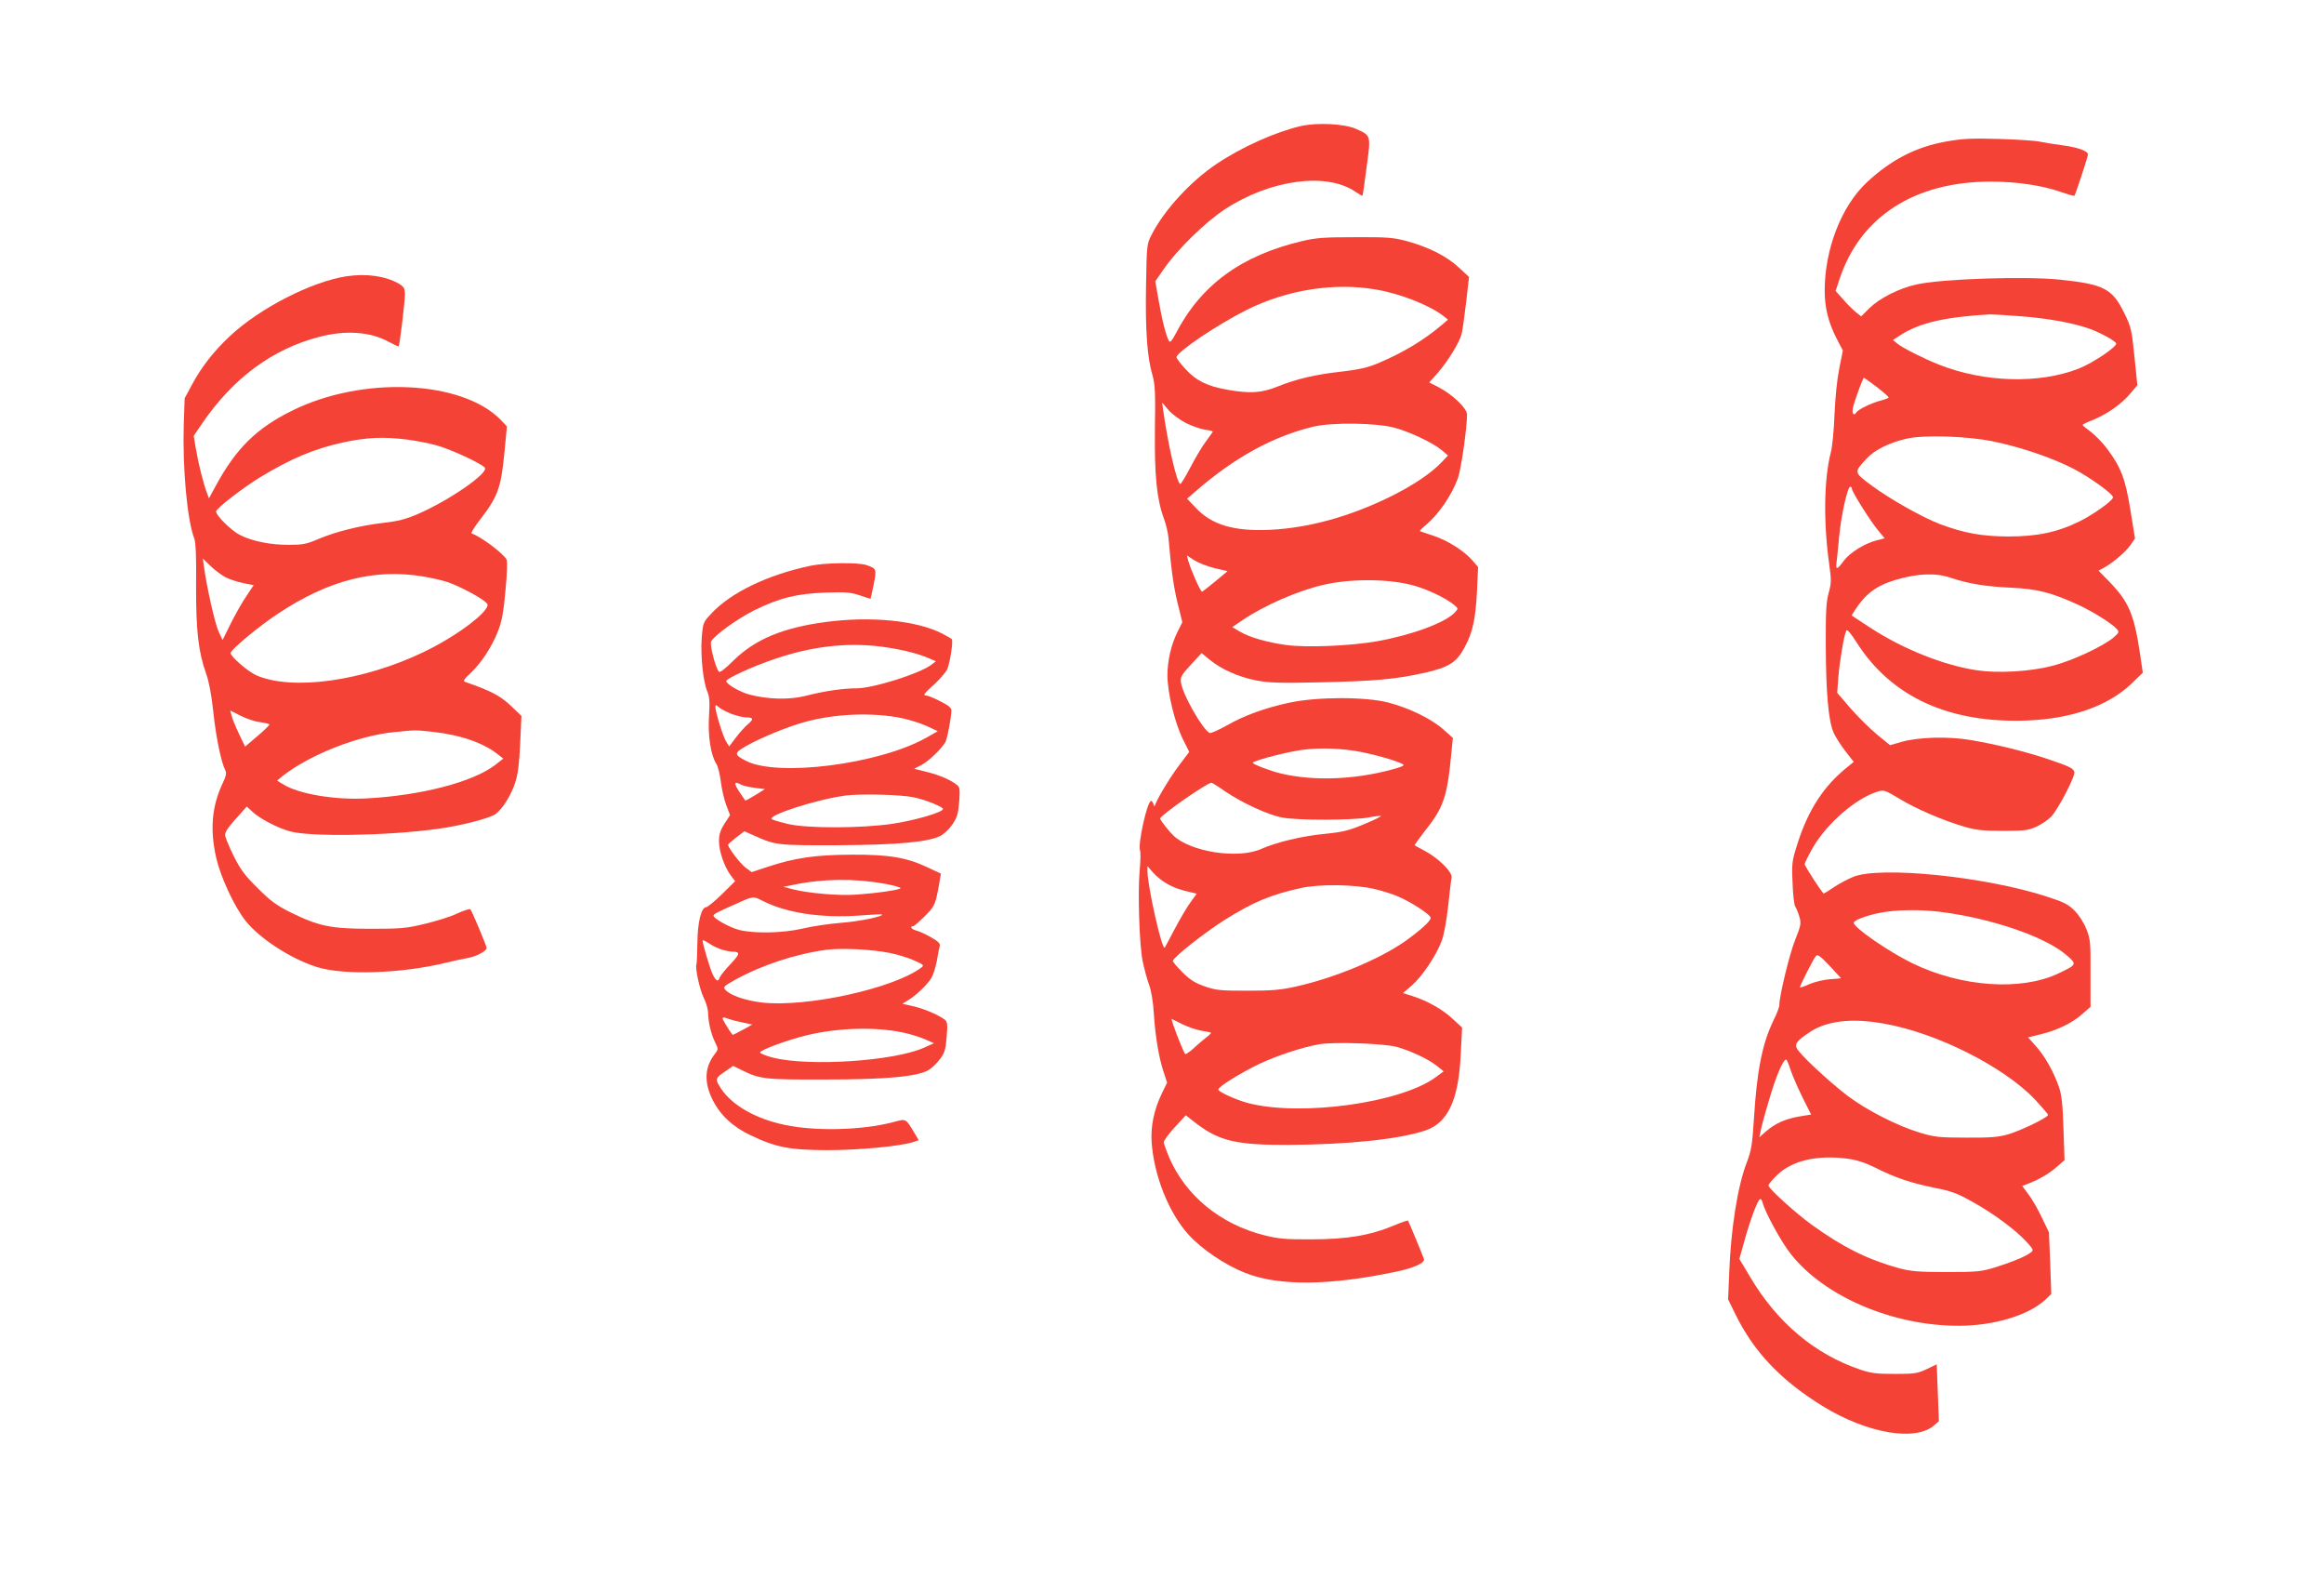
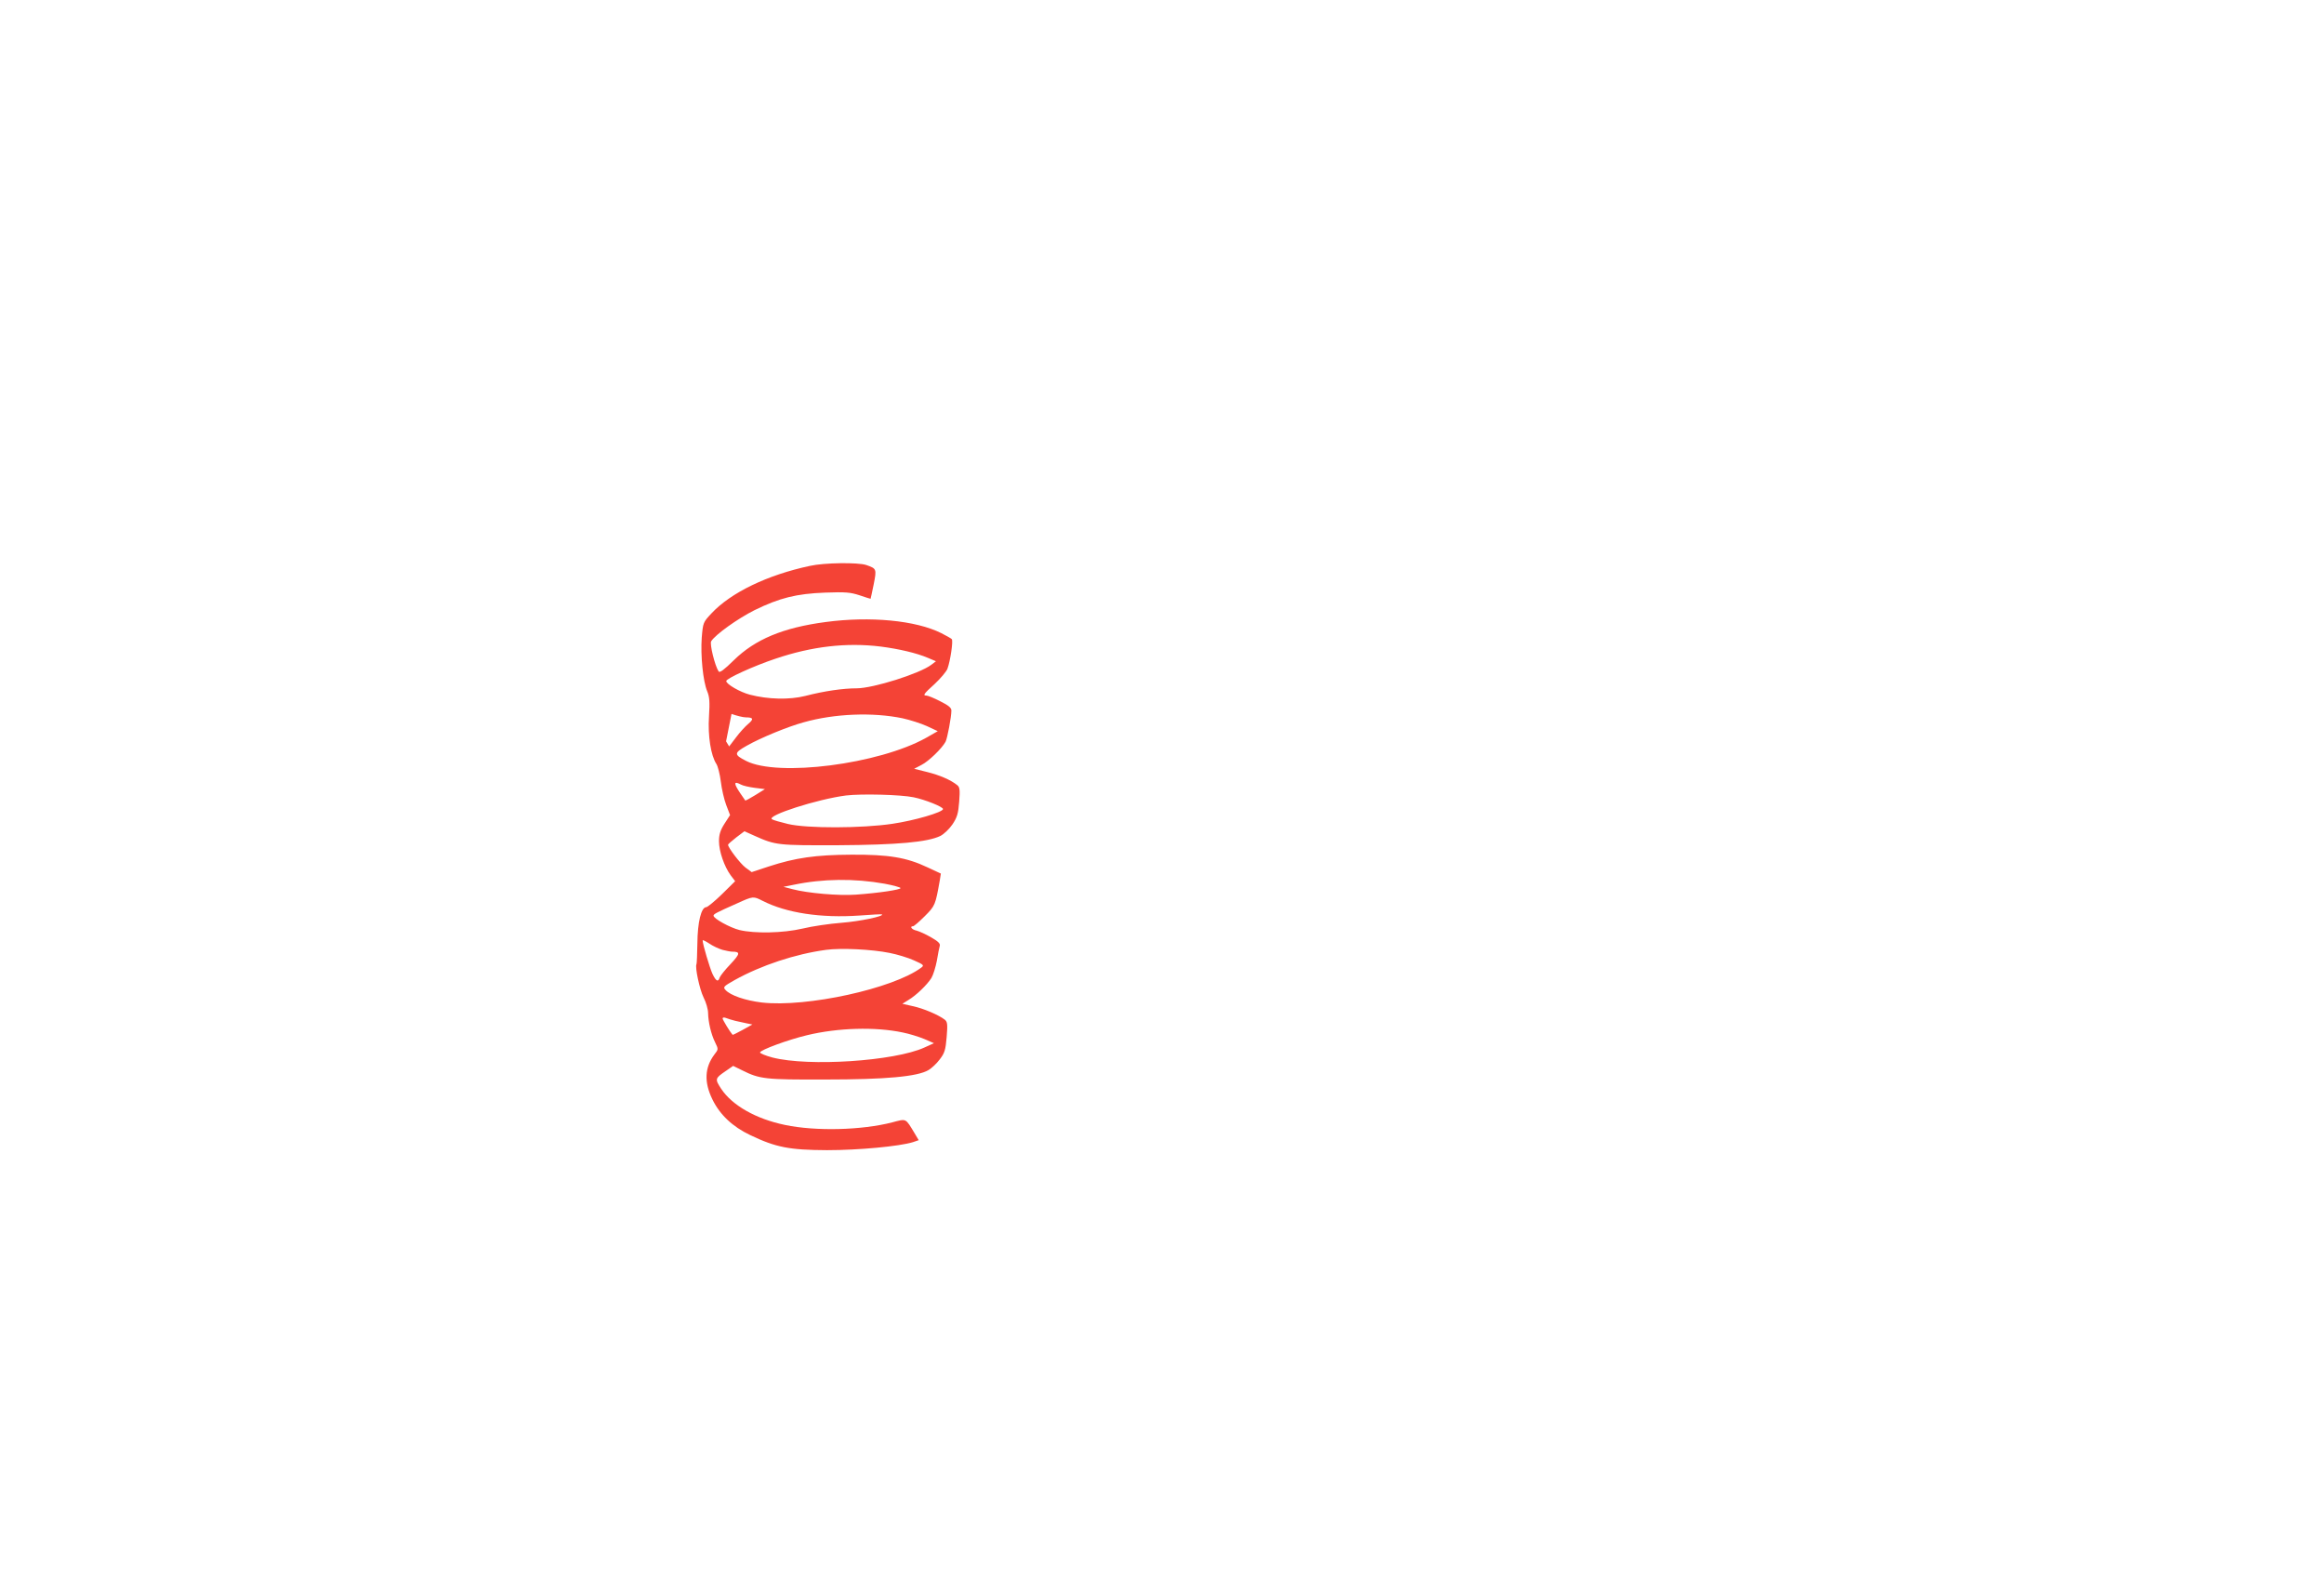
<svg xmlns="http://www.w3.org/2000/svg" version="1.0" width="1280pt" height="876pt" viewBox="0 0 1280 876" preserveAspectRatio="xMidYMid meet">
  <g transform="translate(0,876) scale(0.1,-0.1)" fill="#f44336" stroke="none">
-     <path d="M7165 8066 c-141 -33 -325 -115 -465 -209 -142 -95 -287 -253 -356 -387 -28 -55 -28 -55 -32 -288 -4 -243 6 -388 36 -490 14 -48 16 -96 13 -292 -3 -257 10 -389 50 -497 12 -32 23 -80 25 -108 15 -172 27 -262 50 -356 l26 -105 -25 -50 c-36 -71 -57 -160 -57 -243 0 -95 41 -263 85 -351 l35 -70 -49 -65 c-48 -62 -118 -176 -136 -220 -7 -18 -9 -18 -12 -2 -3 9 -8 17 -13 17 -21 0 -74 -237 -61 -272 4 -11 3 -60 -2 -111 -11 -120 -2 -413 17 -502 8 -38 23 -95 34 -125 13 -34 23 -95 27 -160 8 -127 28 -245 54 -323 l19 -58 -29 -60 c-43 -89 -62 -180 -56 -269 13 -184 95 -390 204 -509 69 -77 200 -166 309 -209 184 -74 467 -72 839 7 93 20 153 47 148 68 -5 16 -84 207 -88 212 -3 2 -38 -10 -78 -27 -129 -54 -258 -76 -452 -76 -144 -1 -184 3 -260 22 -244 61 -435 218 -527 432 -15 36 -28 72 -28 81 0 9 27 46 60 82 l61 66 63 -49 c124 -93 220 -115 501 -114 335 2 610 31 754 79 125 41 184 167 196 414 l8 153 -51 47 c-55 52 -138 99 -221 126 l-54 17 48 41 c57 49 135 165 165 245 13 34 27 111 36 192 8 74 16 145 19 157 7 29 -71 107 -146 147 -30 16 -56 30 -57 32 -2 1 21 33 50 71 111 138 129 193 153 449 l7 71 -53 47 c-65 58 -186 117 -304 148 -125 32 -389 32 -543 -1 -132 -28 -249 -70 -348 -127 -43 -24 -84 -42 -91 -40 -36 14 -149 210 -158 276 -5 32 0 41 54 100 l59 64 45 -37 c65 -53 160 -95 258 -114 70 -13 129 -15 354 -10 303 7 410 17 570 52 136 31 177 57 222 141 45 84 60 156 68 310 l6 132 -33 38 c-46 52 -136 109 -216 135 -37 12 -69 23 -71 25 -2 2 11 16 30 31 73 62 142 161 179 260 17 47 50 275 50 351 0 33 -78 108 -153 148 l-55 28 46 52 c56 64 119 166 132 214 5 19 16 98 25 175 l16 140 -56 52 c-65 61 -165 112 -285 145 -76 20 -107 23 -285 22 -168 0 -215 -3 -291 -21 -337 -79 -559 -241 -699 -511 -20 -38 -30 -50 -36 -40 -15 23 -38 111 -57 221 l-19 108 50 72 c74 106 227 255 334 325 249 163 559 205 717 97 21 -14 39 -25 40 -23 2 2 12 73 23 158 24 178 25 173 -60 211 -65 28 -212 35 -302 15z m418 -901 c133 -23 293 -87 367 -145 l25 -20 -30 -26 c-102 -87 -219 -157 -355 -214 -57 -24 -105 -35 -200 -46 -146 -16 -248 -40 -355 -83 -87 -35 -151 -39 -275 -17 -112 20 -172 50 -230 113 -28 30 -50 60 -50 66 1 29 224 179 385 260 224 112 485 153 718 112z m-1052 -734 c33 -16 80 -33 105 -37 24 -3 44 -8 44 -10 0 -2 -17 -26 -37 -53 -21 -27 -60 -93 -87 -145 -27 -52 -52 -93 -56 -91 -20 12 -67 218 -94 409 l-5 39 35 -41 c19 -22 62 -54 95 -71z m1149 -26 c81 -21 214 -84 260 -123 l35 -30 -30 -32 c-59 -64 -162 -133 -290 -196 -221 -108 -444 -170 -655 -181 -201 -10 -325 26 -413 120 l-49 51 44 38 c215 188 430 306 653 359 102 24 344 21 445 -6z m-992 -773 l73 -17 -66 -55 c-36 -30 -70 -56 -74 -58 -8 -3 -64 124 -77 172 l-7 28 39 -26 c22 -14 72 -34 112 -44z m1087 -93 c79 -20 188 -71 234 -110 23 -19 23 -20 5 -40 -51 -57 -239 -126 -430 -160 -150 -26 -391 -36 -503 -20 -103 14 -203 43 -255 75 l-39 23 59 40 c115 78 301 160 440 192 148 35 351 35 489 0z m-315 -913 c89 -14 238 -55 268 -75 10 -6 -11 -15 -65 -29 -208 -56 -432 -63 -608 -21 -62 15 -155 51 -155 59 0 9 137 47 235 65 95 18 211 18 325 1z m-713 -223 c93 -63 234 -129 313 -144 82 -17 391 -16 479 0 34 7 65 10 67 8 3 -2 -39 -23 -93 -45 -83 -35 -116 -43 -213 -53 -128 -12 -269 -46 -355 -84 -127 -56 -387 -16 -482 74 -25 24 -73 85 -73 94 0 17 258 197 282 197 4 0 38 -21 75 -47z m-323 -507 c39 -23 79 -37 139 -50 l28 -7 -34 -47 c-19 -26 -58 -92 -87 -147 -29 -55 -53 -101 -55 -103 -15 -16 -95 339 -95 422 l0 27 31 -36 c18 -20 50 -46 73 -59z m1146 -31 c36 -8 90 -25 120 -37 72 -28 190 -104 190 -122 0 -17 -55 -67 -140 -128 -141 -99 -387 -202 -602 -250 -85 -19 -132 -23 -268 -23 -148 0 -172 2 -235 24 -54 19 -81 36 -122 77 -29 29 -53 57 -53 63 0 18 172 154 284 225 161 101 256 140 424 177 103 22 296 19 402 -6z m-1057 -745 c33 -16 81 -32 108 -36 27 -4 49 -9 49 -11 0 -3 -12 -15 -27 -26 -16 -12 -47 -39 -70 -60 -23 -21 -43 -34 -46 -30 -18 29 -80 193 -74 193 1 0 28 -14 60 -30z m1182 -125 c77 -22 171 -66 219 -104 l37 -30 -43 -32 c-192 -142 -743 -218 -1033 -143 -65 17 -165 62 -165 75 0 15 122 91 224 140 100 47 233 91 331 109 81 14 360 5 430 -15z" />
-     <path d="M10715 7980 c-165 -30 -301 -101 -433 -224 -140 -131 -232 -368 -232 -596 0 -94 20 -175 65 -263 l35 -67 -20 -100 c-12 -60 -22 -159 -26 -252 -3 -84 -12 -178 -20 -208 -38 -145 -42 -384 -9 -618 12 -86 12 -102 -3 -156 -14 -50 -17 -105 -16 -296 1 -258 15 -411 43 -474 10 -23 39 -68 64 -101 l47 -60 -37 -30 c-128 -103 -213 -233 -273 -420 -30 -95 -32 -106 -27 -217 2 -65 9 -123 15 -130 5 -7 15 -31 22 -54 11 -38 10 -47 -23 -130 -31 -77 -87 -308 -87 -359 0 -10 -13 -45 -30 -79 -64 -132 -93 -276 -110 -549 -9 -139 -14 -172 -39 -237 -51 -132 -88 -368 -97 -610 l-6 -145 41 -83 c101 -206 250 -363 481 -505 244 -150 512 -196 614 -104 l25 22 -6 156 -6 157 -56 -27 c-51 -24 -67 -26 -176 -26 -100 0 -132 4 -190 24 -249 84 -456 258 -604 507 l-61 102 29 104 c31 111 67 207 82 223 6 6 12 1 16 -14 15 -58 105 -222 158 -288 186 -234 561 -393 923 -393 192 0 382 57 474 141 l36 34 -6 170 -7 170 -38 79 c-20 43 -53 101 -73 127 l-36 49 29 11 c61 23 118 56 160 93 l44 38 -6 174 c-4 133 -10 186 -25 229 -28 82 -78 171 -127 225 l-43 48 69 17 c92 22 176 63 230 112 l45 39 0 185 c1 172 -1 188 -23 244 -14 35 -41 77 -65 101 -35 35 -59 47 -155 78 -340 110 -914 168 -1064 108 -31 -13 -80 -39 -108 -58 -28 -19 -52 -34 -54 -34 -7 0 -105 150 -105 162 0 7 21 49 46 93 78 133 238 271 355 306 34 11 41 9 122 -40 93 -56 237 -118 356 -153 62 -18 101 -23 211 -23 120 0 141 3 186 23 28 13 65 38 81 55 40 42 135 226 128 247 -7 21 -31 32 -160 75 -116 38 -268 76 -410 100 -120 21 -288 17 -382 -10 l-63 -18 -70 57 c-39 32 -104 96 -146 144 l-75 87 6 85 c7 89 32 236 44 258 5 8 24 -14 56 -64 191 -302 513 -449 944 -431 243 10 440 80 568 200 l65 63 -16 109 c-33 217 -62 283 -173 397 l-55 56 23 12 c50 26 125 89 151 126 l27 39 -25 155 c-28 173 -51 235 -127 337 -25 34 -66 76 -91 95 -25 18 -45 35 -46 38 0 3 26 16 58 28 76 31 157 87 205 145 l39 46 -16 157 c-15 147 -18 163 -56 240 -65 134 -113 159 -352 184 -193 20 -650 5 -791 -26 -97 -21 -203 -75 -260 -130 l-46 -46 -28 22 c-15 12 -47 43 -70 70 l-43 48 21 63 c113 345 413 539 833 539 141 0 280 -20 384 -56 40 -14 75 -24 77 -22 6 5 75 216 75 227 0 20 -57 40 -141 51 -46 6 -102 15 -124 20 -22 5 -123 12 -225 15 -157 4 -201 2 -295 -15z m409 -961 c150 -11 290 -36 381 -68 59 -21 140 -64 150 -81 10 -16 -126 -108 -207 -140 -218 -85 -520 -76 -768 22 -79 31 -201 92 -230 116 l-24 20 48 31 c102 64 241 96 486 110 14 0 88 -4 164 -10z m-787 -390 c37 -29 67 -55 65 -58 -1 -3 -21 -11 -45 -17 -47 -12 -122 -48 -132 -64 -14 -23 -26 -9 -20 23 8 36 55 167 61 167 1 0 34 -23 71 -51z m638 -299 c149 -30 330 -91 447 -152 95 -50 222 -142 216 -158 -8 -22 -112 -95 -183 -130 -124 -61 -234 -84 -395 -84 -145 1 -240 18 -375 68 -98 38 -275 137 -377 213 -99 74 -98 71 -27 148 44 48 127 89 222 110 91 21 332 14 472 -15z m-775 -262 c0 -16 107 -186 147 -232 l33 -40 -43 -11 c-67 -17 -149 -68 -182 -113 -37 -50 -45 -52 -40 -9 3 17 9 84 15 147 12 120 46 270 61 270 5 0 9 -5 9 -12z m543 -489 c97 -33 191 -48 332 -55 144 -6 225 -27 371 -94 84 -39 189 -105 214 -135 13 -15 10 -20 -20 -46 -61 -50 -229 -128 -335 -155 -124 -32 -297 -42 -415 -25 -184 27 -411 118 -591 236 l-101 66 17 27 c59 92 119 137 225 169 124 36 219 40 303 12z m-63 -1839 c286 -35 587 -138 704 -241 56 -49 56 -50 -49 -100 -206 -96 -530 -74 -800 56 -130 63 -325 197 -325 224 0 14 72 41 145 55 86 17 213 19 325 6z m-540 -366 c0 -1 -28 -4 -63 -6 -35 -3 -85 -15 -112 -27 -26 -12 -50 -20 -51 -18 -4 4 73 156 88 174 8 10 25 -2 74 -54 35 -38 64 -69 64 -69z m235 -250 c289 -50 660 -236 833 -418 39 -42 72 -80 72 -85 0 -14 -149 -86 -220 -107 -53 -15 -97 -19 -230 -18 -149 0 -174 3 -255 27 -125 38 -293 123 -400 204 -106 81 -272 236 -280 264 -8 25 3 38 68 83 95 65 232 82 412 50z m-511 -261 c10 -28 38 -94 64 -146 l47 -94 -68 -11 c-77 -14 -130 -38 -182 -83 l-35 -31 7 34 c3 18 23 93 45 166 40 139 84 241 98 226 4 -5 15 -32 24 -61z m312 -483 c51 -7 95 -21 154 -50 106 -54 196 -84 328 -111 89 -17 123 -30 205 -76 117 -65 237 -154 297 -219 41 -45 42 -48 24 -61 -29 -22 -99 -51 -194 -81 -79 -24 -99 -26 -270 -26 -157 0 -196 4 -261 21 -173 48 -308 115 -480 239 -90 65 -239 200 -239 217 0 6 22 32 49 58 82 79 220 111 387 89z" />
-     <path d="M1910 7239 c-193 -29 -480 -176 -643 -329 -89 -83 -156 -169 -208 -265 l-42 -78 -5 -146 c-7 -240 19 -526 58 -626 8 -20 12 -104 10 -257 -1 -248 12 -367 56 -489 15 -42 29 -116 39 -210 14 -136 44 -279 66 -321 8 -14 4 -33 -17 -76 -58 -125 -68 -252 -33 -406 25 -108 99 -267 162 -347 77 -96 245 -206 387 -252 148 -49 474 -38 720 23 41 10 93 21 116 25 44 7 104 38 104 55 0 13 -80 202 -89 213 -4 4 -37 -6 -73 -23 -35 -17 -116 -42 -179 -57 -103 -25 -132 -27 -299 -27 -217 0 -285 14 -439 90 -78 39 -110 62 -181 133 -72 71 -95 102 -134 180 -25 51 -46 102 -46 113 0 20 17 44 86 120 l33 37 33 -30 c40 -37 135 -87 203 -106 112 -32 540 -25 815 13 128 17 286 58 320 82 38 28 86 105 108 174 15 46 22 105 27 215 l7 151 -44 42 c-68 67 -113 92 -268 146 -11 4 -2 17 33 49 59 56 118 146 151 233 20 51 30 105 40 221 9 88 11 161 6 170 -19 35 -142 127 -193 144 -5 1 16 36 48 77 96 124 114 174 132 356 l15 156 -33 35 c-213 220 -765 245 -1154 50 -193 -96 -305 -207 -415 -409 l-39 -72 -11 29 c-19 49 -48 165 -61 243 l-12 72 46 68 c171 250 387 410 645 477 143 38 280 29 381 -26 30 -16 55 -28 57 -26 5 6 34 243 34 282 0 38 -4 45 -33 63 -73 42 -177 57 -287 41z m330 -899 c47 -6 119 -20 160 -31 77 -20 250 -100 270 -124 24 -28 -193 -179 -368 -255 -67 -29 -110 -40 -191 -49 -129 -15 -264 -49 -360 -90 -63 -27 -85 -31 -160 -31 -104 0 -201 20 -269 54 -48 24 -132 107 -132 130 0 16 149 131 244 189 172 104 300 157 456 191 132 28 219 32 350 16z m-995 -760 c23 -11 66 -25 96 -31 l56 -11 -41 -62 c-23 -33 -61 -101 -86 -151 l-44 -89 -23 49 c-20 46 -62 232 -79 350 l-7 50 44 -43 c24 -23 62 -51 84 -62z m1085 6 c47 -8 108 -22 135 -31 59 -20 170 -78 203 -105 22 -18 22 -21 8 -43 -39 -58 -195 -167 -344 -238 -335 -160 -720 -213 -919 -128 -45 19 -143 104 -143 123 0 18 157 149 261 217 279 185 530 249 799 205z m-899 -802 c27 -4 51 -9 53 -13 1 -3 -28 -32 -66 -64 l-68 -58 -35 73 c-19 40 -37 85 -40 99 l-7 27 57 -29 c31 -16 79 -32 106 -35z m954 -54 c151 -16 279 -61 359 -125 l28 -22 -46 -36 c-122 -93 -407 -167 -704 -183 -174 -10 -374 23 -462 77 l-34 21 28 23 c148 118 419 225 618 244 118 12 114 12 213 1z" />
-     <path d="M4460 5644 c-234 -50 -435 -147 -542 -262 -45 -48 -46 -50 -53 -133 -7 -98 7 -240 30 -295 13 -31 15 -59 10 -139 -7 -106 10 -215 41 -262 8 -13 19 -56 24 -96 5 -41 18 -99 30 -130 l21 -55 -31 -48 c-23 -36 -30 -60 -30 -96 0 -55 29 -139 64 -187 l25 -33 -72 -71 c-40 -39 -79 -71 -87 -72 -28 0 -48 -83 -49 -199 -1 -59 -3 -111 -5 -115 -9 -16 17 -138 39 -183 14 -27 25 -66 25 -86 1 -49 16 -116 39 -162 18 -37 18 -38 -4 -66 -54 -72 -58 -152 -11 -248 41 -84 111 -150 208 -196 142 -68 216 -82 423 -83 175 0 398 21 473 44 l32 11 -22 37 c-52 86 -44 82 -124 61 -167 -43 -420 -50 -591 -14 -159 33 -290 107 -351 199 -35 54 -35 57 27 99 l39 27 49 -24 c98 -49 127 -52 458 -51 334 0 508 16 569 52 17 10 45 36 62 59 27 35 32 52 38 123 6 72 4 84 -11 96 -34 26 -118 62 -176 74 l-57 13 32 20 c43 25 104 84 128 122 10 17 23 59 30 95 6 36 13 73 16 82 4 12 -9 25 -48 47 -29 17 -65 33 -80 37 -26 5 -40 24 -19 24 5 0 34 25 64 55 58 58 59 62 83 197 l6 38 -73 34 c-116 55 -214 71 -419 70 -198 -1 -309 -17 -456 -65 l-94 -31 -34 25 c-30 23 -97 111 -96 126 0 3 21 21 45 40 l45 34 58 -26 c114 -51 127 -52 457 -51 329 2 493 17 564 51 20 10 50 39 67 64 26 39 32 60 37 125 5 66 3 80 -11 91 -36 29 -97 55 -165 72 l-72 18 40 21 c40 20 113 91 133 128 10 20 32 136 32 172 0 15 -16 28 -62 51 -33 17 -67 31 -75 31 -22 0 -16 9 46 65 32 30 63 67 69 82 16 42 33 156 24 164 -4 4 -30 19 -58 33 -140 70 -391 94 -637 61 -234 -31 -388 -95 -506 -211 -53 -52 -77 -70 -83 -61 -21 32 -50 151 -41 166 23 37 145 124 238 171 139 68 231 91 390 97 112 4 138 2 190 -15 33 -11 60 -20 60 -19 1 1 8 37 17 79 17 86 16 87 -41 107 -46 15 -231 13 -311 -5z m390 -444 c102 -13 199 -36 260 -62 l45 -19 -25 -19 c-64 -49 -321 -130 -412 -130 -74 0 -179 -15 -283 -42 -88 -22 -205 -19 -305 7 -54 14 -130 58 -130 75 0 14 151 83 271 123 201 68 391 90 579 67z m-821 -371 c28 -10 64 -19 79 -19 41 0 45 -9 13 -36 -16 -13 -46 -46 -67 -74 l-38 -50 -17 28 c-17 26 -59 163 -59 191 0 11 4 11 19 -3 10 -9 42 -26 70 -37z m942 -24 c41 -9 101 -28 134 -43 l60 -28 -65 -37 c-260 -145 -815 -216 -990 -127 -69 35 -68 44 3 84 77 44 229 106 314 129 170 48 381 56 544 22z m-890 -365 c10 -6 45 -14 76 -18 l56 -7 -53 -33 c-29 -18 -54 -31 -55 -30 -2 2 -14 21 -29 42 -36 54 -35 67 5 46z m951 -70 c64 -13 163 -53 162 -65 -3 -18 -157 -63 -279 -81 -167 -25 -471 -26 -575 -1 -41 10 -81 21 -88 26 -33 20 251 111 408 131 84 10 300 5 372 -10z m-159 -476 c48 -9 87 -20 87 -24 0 -9 -120 -27 -245 -36 -96 -7 -267 8 -350 30 l-50 13 55 11 c162 34 335 36 503 6z m-673 -94 c131 -67 322 -96 535 -81 66 5 121 8 123 6 11 -10 -121 -38 -223 -46 -65 -5 -162 -19 -215 -32 -108 -25 -262 -28 -347 -8 -52 13 -143 63 -143 79 0 9 15 17 130 68 88 40 89 40 140 14z m-221 -270 c20 -5 44 -10 53 -10 47 0 45 -11 -8 -68 -30 -31 -56 -64 -60 -74 -8 -27 -20 -22 -40 20 -15 33 -54 163 -54 184 0 4 16 -4 36 -17 20 -14 53 -29 73 -35z m921 -17 c41 -8 101 -26 134 -41 54 -24 57 -27 40 -40 -154 -115 -631 -220 -878 -192 -91 11 -173 39 -200 69 -15 16 -11 20 51 55 146 81 333 143 503 166 82 11 252 3 350 -17z m-850 -374 c19 -4 48 -11 64 -14 l30 -6 -54 -30 c-29 -16 -54 -28 -55 -27 -15 17 -55 83 -55 90 0 6 8 7 18 3 9 -4 33 -11 52 -16z m922 -64 c36 -7 90 -24 119 -36 l53 -23 -53 -24 c-165 -75 -637 -106 -836 -55 -38 10 -69 23 -69 28 2 14 154 70 259 95 170 41 376 47 527 15z" />
+     <path d="M4460 5644 c-234 -50 -435 -147 -542 -262 -45 -48 -46 -50 -53 -133 -7 -98 7 -240 30 -295 13 -31 15 -59 10 -139 -7 -106 10 -215 41 -262 8 -13 19 -56 24 -96 5 -41 18 -99 30 -130 l21 -55 -31 -48 c-23 -36 -30 -60 -30 -96 0 -55 29 -139 64 -187 l25 -33 -72 -71 c-40 -39 -79 -71 -87 -72 -28 0 -48 -83 -49 -199 -1 -59 -3 -111 -5 -115 -9 -16 17 -138 39 -183 14 -27 25 -66 25 -86 1 -49 16 -116 39 -162 18 -37 18 -38 -4 -66 -54 -72 -58 -152 -11 -248 41 -84 111 -150 208 -196 142 -68 216 -82 423 -83 175 0 398 21 473 44 l32 11 -22 37 c-52 86 -44 82 -124 61 -167 -43 -420 -50 -591 -14 -159 33 -290 107 -351 199 -35 54 -35 57 27 99 l39 27 49 -24 c98 -49 127 -52 458 -51 334 0 508 16 569 52 17 10 45 36 62 59 27 35 32 52 38 123 6 72 4 84 -11 96 -34 26 -118 62 -176 74 l-57 13 32 20 c43 25 104 84 128 122 10 17 23 59 30 95 6 36 13 73 16 82 4 12 -9 25 -48 47 -29 17 -65 33 -80 37 -26 5 -40 24 -19 24 5 0 34 25 64 55 58 58 59 62 83 197 l6 38 -73 34 c-116 55 -214 71 -419 70 -198 -1 -309 -17 -456 -65 l-94 -31 -34 25 c-30 23 -97 111 -96 126 0 3 21 21 45 40 l45 34 58 -26 c114 -51 127 -52 457 -51 329 2 493 17 564 51 20 10 50 39 67 64 26 39 32 60 37 125 5 66 3 80 -11 91 -36 29 -97 55 -165 72 l-72 18 40 21 c40 20 113 91 133 128 10 20 32 136 32 172 0 15 -16 28 -62 51 -33 17 -67 31 -75 31 -22 0 -16 9 46 65 32 30 63 67 69 82 16 42 33 156 24 164 -4 4 -30 19 -58 33 -140 70 -391 94 -637 61 -234 -31 -388 -95 -506 -211 -53 -52 -77 -70 -83 -61 -21 32 -50 151 -41 166 23 37 145 124 238 171 139 68 231 91 390 97 112 4 138 2 190 -15 33 -11 60 -20 60 -19 1 1 8 37 17 79 17 86 16 87 -41 107 -46 15 -231 13 -311 -5z m390 -444 c102 -13 199 -36 260 -62 l45 -19 -25 -19 c-64 -49 -321 -130 -412 -130 -74 0 -179 -15 -283 -42 -88 -22 -205 -19 -305 7 -54 14 -130 58 -130 75 0 14 151 83 271 123 201 68 391 90 579 67z m-821 -371 c28 -10 64 -19 79 -19 41 0 45 -9 13 -36 -16 -13 -46 -46 -67 -74 l-38 -50 -17 28 z m942 -24 c41 -9 101 -28 134 -43 l60 -28 -65 -37 c-260 -145 -815 -216 -990 -127 -69 35 -68 44 3 84 77 44 229 106 314 129 170 48 381 56 544 22z m-890 -365 c10 -6 45 -14 76 -18 l56 -7 -53 -33 c-29 -18 -54 -31 -55 -30 -2 2 -14 21 -29 42 -36 54 -35 67 5 46z m951 -70 c64 -13 163 -53 162 -65 -3 -18 -157 -63 -279 -81 -167 -25 -471 -26 -575 -1 -41 10 -81 21 -88 26 -33 20 251 111 408 131 84 10 300 5 372 -10z m-159 -476 c48 -9 87 -20 87 -24 0 -9 -120 -27 -245 -36 -96 -7 -267 8 -350 30 l-50 13 55 11 c162 34 335 36 503 6z m-673 -94 c131 -67 322 -96 535 -81 66 5 121 8 123 6 11 -10 -121 -38 -223 -46 -65 -5 -162 -19 -215 -32 -108 -25 -262 -28 -347 -8 -52 13 -143 63 -143 79 0 9 15 17 130 68 88 40 89 40 140 14z m-221 -270 c20 -5 44 -10 53 -10 47 0 45 -11 -8 -68 -30 -31 -56 -64 -60 -74 -8 -27 -20 -22 -40 20 -15 33 -54 163 -54 184 0 4 16 -4 36 -17 20 -14 53 -29 73 -35z m921 -17 c41 -8 101 -26 134 -41 54 -24 57 -27 40 -40 -154 -115 -631 -220 -878 -192 -91 11 -173 39 -200 69 -15 16 -11 20 51 55 146 81 333 143 503 166 82 11 252 3 350 -17z m-850 -374 c19 -4 48 -11 64 -14 l30 -6 -54 -30 c-29 -16 -54 -28 -55 -27 -15 17 -55 83 -55 90 0 6 8 7 18 3 9 -4 33 -11 52 -16z m922 -64 c36 -7 90 -24 119 -36 l53 -23 -53 -24 c-165 -75 -637 -106 -836 -55 -38 10 -69 23 -69 28 2 14 154 70 259 95 170 41 376 47 527 15z" />
  </g>
</svg>